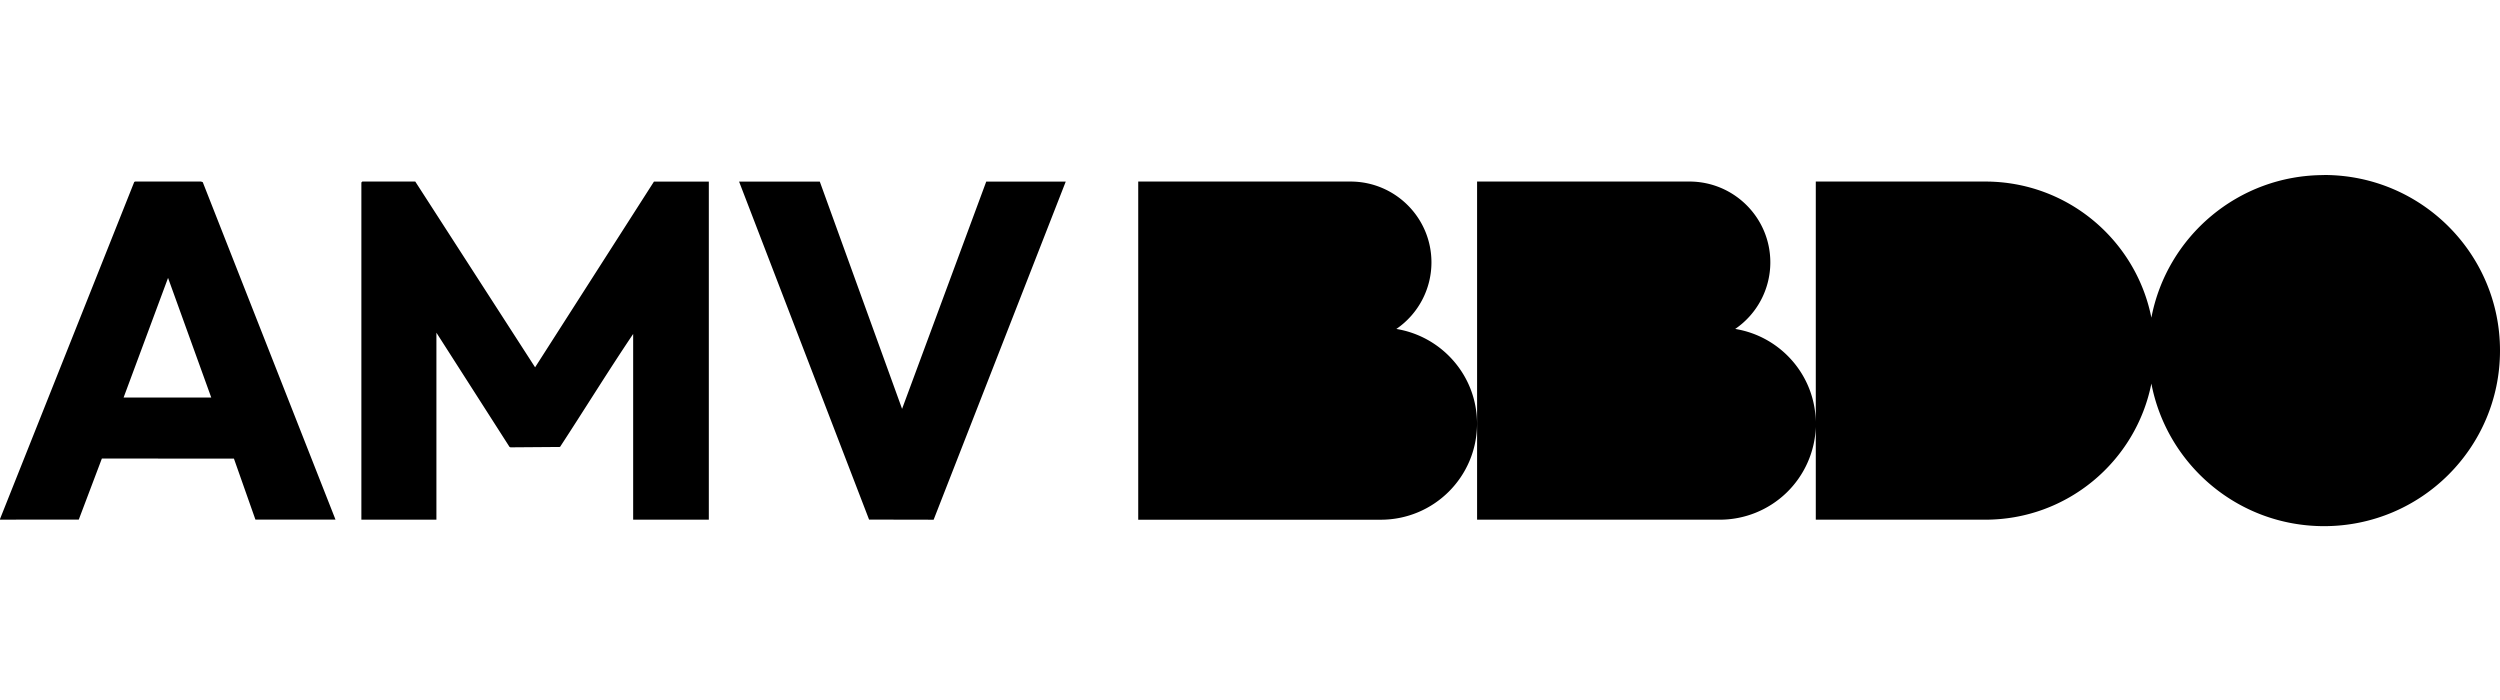
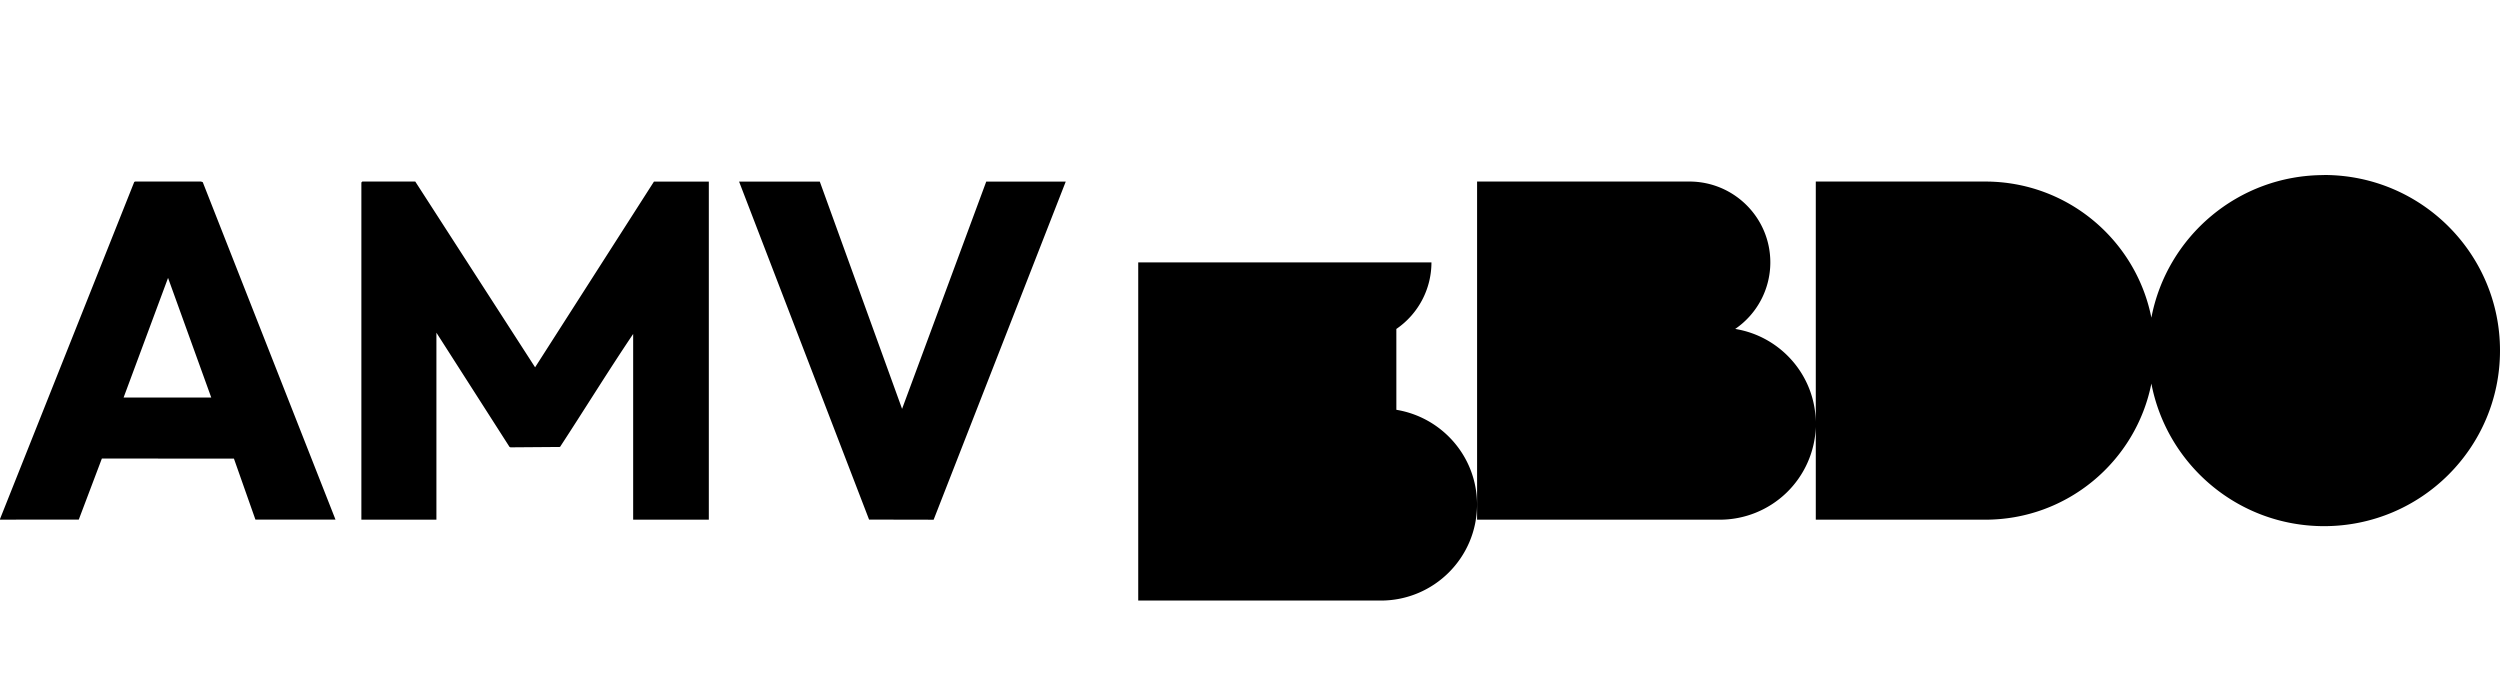
<svg xmlns="http://www.w3.org/2000/svg" width="200" height="56">
-   <path fill-rule="evenodd" d="m10.82 14.52-.08.035L0 41.522h.002v.05l6.301-.006 1.847-4.884 10.565.008 1.72 4.88h6.406l-10.62-26.998-.15-.052H10.82Zm2.624 7.712 3.456 9.57H9.888l3.556-9.57Zm29.364 7.153-9.586-14.86h-4.236a.778.778 0 0 0-.076.076v26.975h6.003v-14.96l5.847 9.135.08.036 3.961-.03c1.964-3.004 3.85-6.065 5.852-9.04v14.859h6.053v-27.05h-4.388l-9.51 14.859ZM78.9 14.526l-6.734 18.183-6.583-18.183h-6.457l10.4 27.041 5.165.01 10.569-27.05H78.9ZM185.927 14v.007c-6.87 0-12.576 4.91-13.817 11.407-1.233-6.206-6.713-10.89-13.292-10.89h-13.555V33.74c-.073-3.748-2.835-6.834-6.446-7.425a6.453 6.453 0 0 0 2.809-5.325c0-3.573-2.9-6.467-6.48-6.467h-16.979v27.052h19.404a7.69 7.69 0 0 0 7.692-7.413v7.413h13.555c6.579 0 12.059-4.685 13.292-10.89 1.241 6.496 6.948 11.407 13.817 11.407 7.77 0 14.073-6.291 14.073-14.047C200 20.291 193.697 14 185.927 14m-74.219 12.316a6.453 6.453 0 0 0 2.808-5.324c0-3.574-2.9-6.468-6.48-6.468H91.058v27.053h19.404c4.254 0 7.7-3.439 7.7-7.685 0-3.816-2.795-6.976-6.453-7.576" />
+   <path fill-rule="evenodd" d="m10.82 14.52-.08.035L0 41.522h.002v.05l6.301-.006 1.847-4.884 10.565.008 1.72 4.88h6.406l-10.62-26.998-.15-.052H10.82Zm2.624 7.712 3.456 9.57H9.888l3.556-9.57Zm29.364 7.153-9.586-14.86h-4.236a.778.778 0 0 0-.076.076v26.975h6.003v-14.96l5.847 9.135.08.036 3.961-.03c1.964-3.004 3.85-6.065 5.852-9.04v14.859h6.053v-27.05h-4.388l-9.51 14.859ZM78.9 14.526l-6.734 18.183-6.583-18.183h-6.457l10.4 27.041 5.165.01 10.569-27.05H78.9ZM185.927 14v.007c-6.87 0-12.576 4.91-13.817 11.407-1.233-6.206-6.713-10.89-13.292-10.89h-13.555V33.74c-.073-3.748-2.835-6.834-6.446-7.425a6.453 6.453 0 0 0 2.809-5.325c0-3.573-2.9-6.467-6.48-6.467h-16.979v27.052h19.404a7.69 7.69 0 0 0 7.692-7.413v7.413h13.555c6.579 0 12.059-4.685 13.292-10.89 1.241 6.496 6.948 11.407 13.817 11.407 7.77 0 14.073-6.291 14.073-14.047C200 20.291 193.697 14 185.927 14m-74.219 12.316a6.453 6.453 0 0 0 2.808-5.324H91.058v27.053h19.404c4.254 0 7.7-3.439 7.7-7.685 0-3.816-2.795-6.976-6.453-7.576" />
</svg>